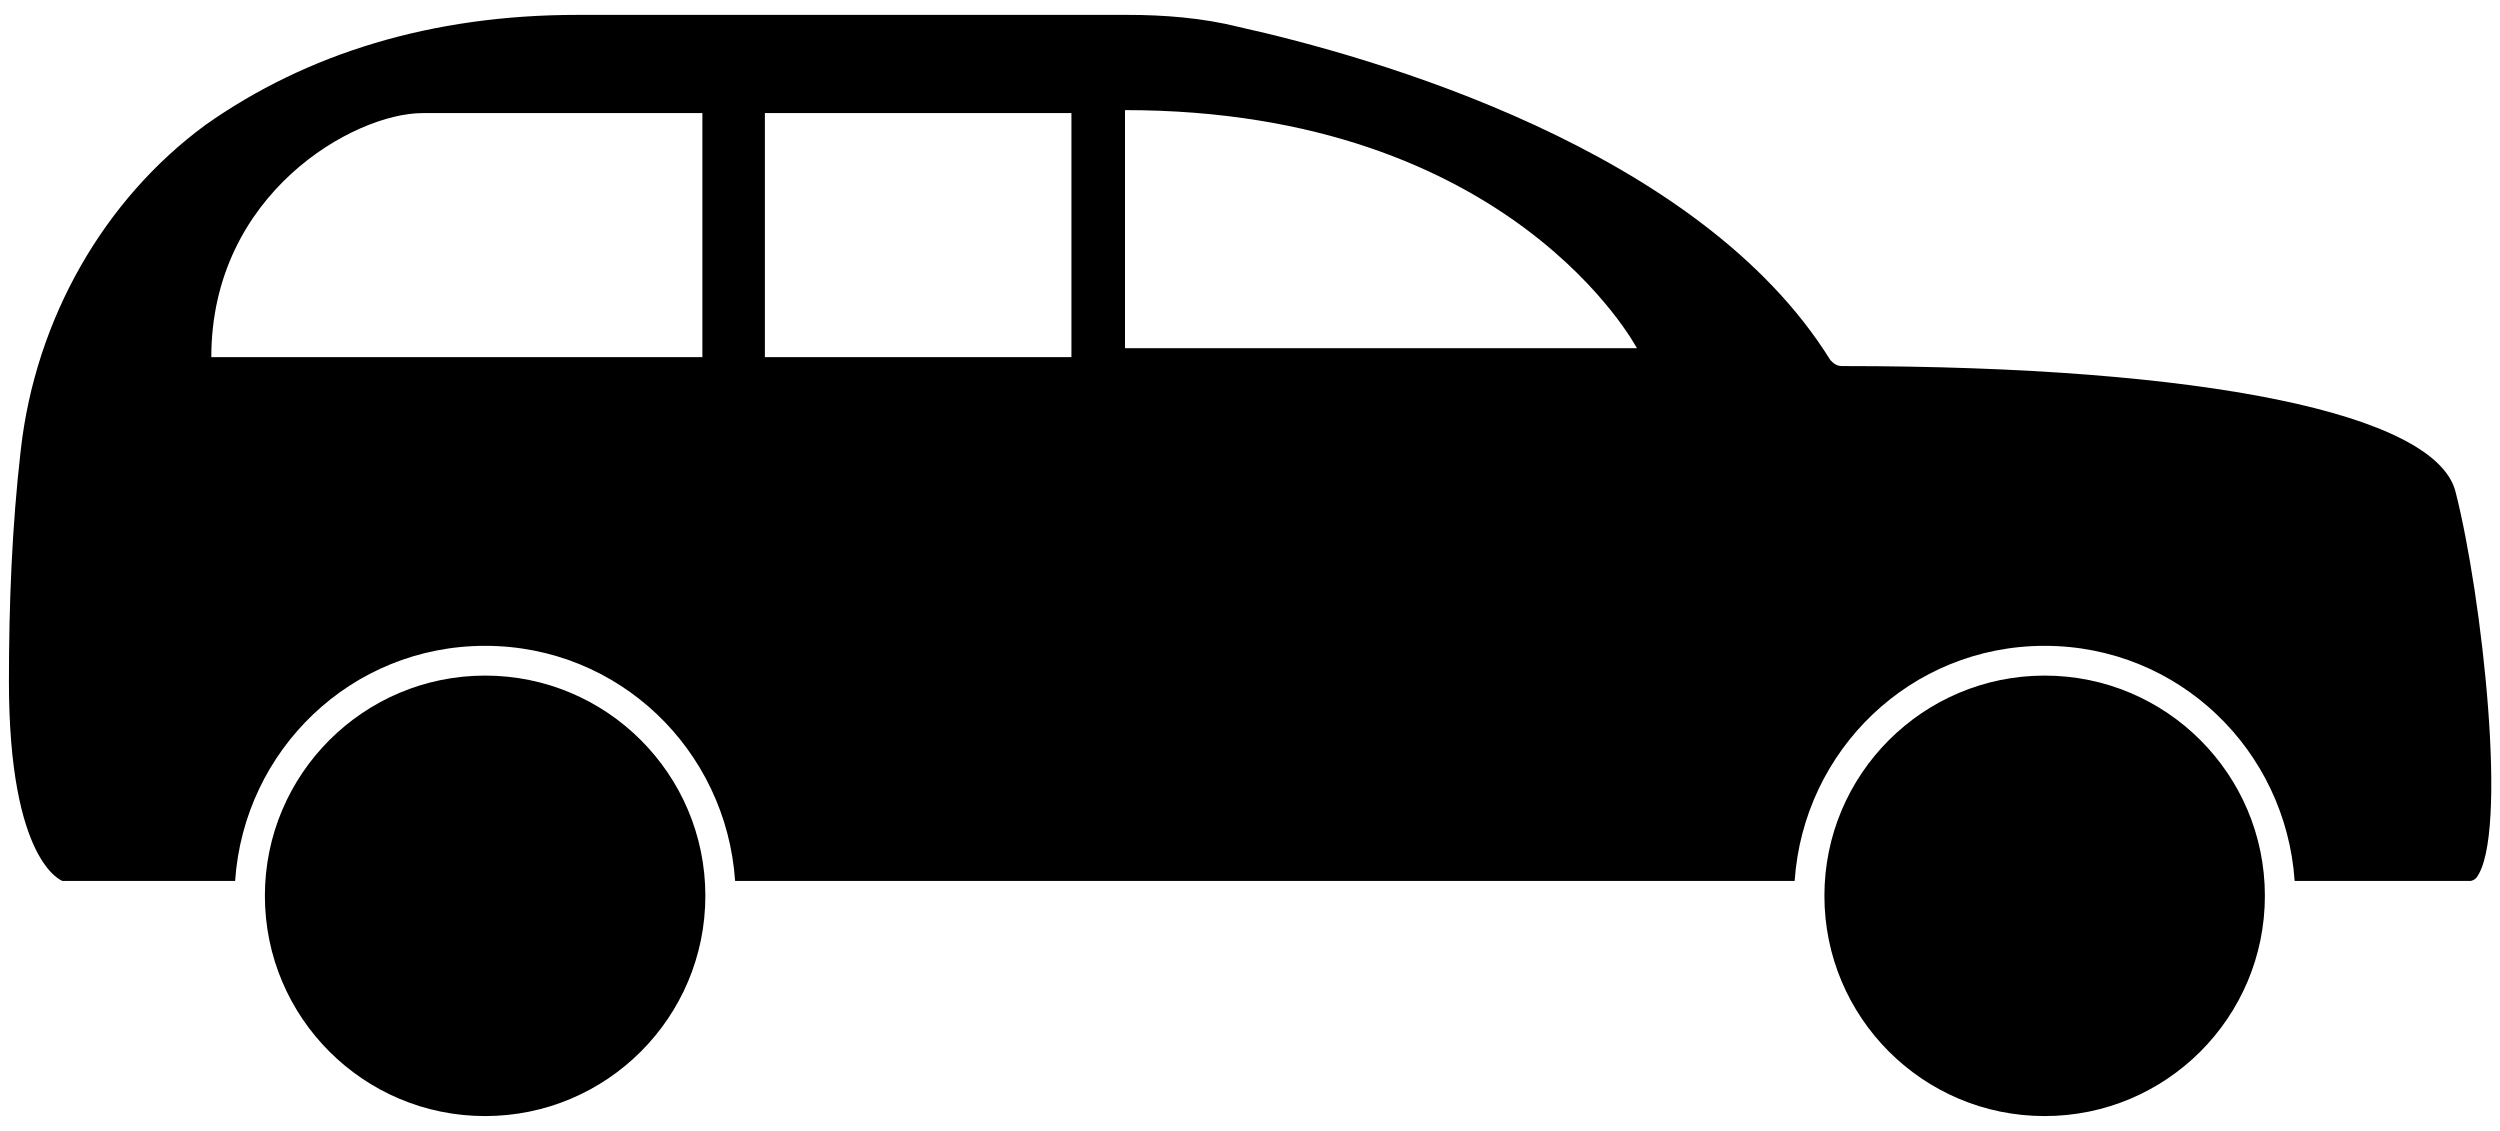
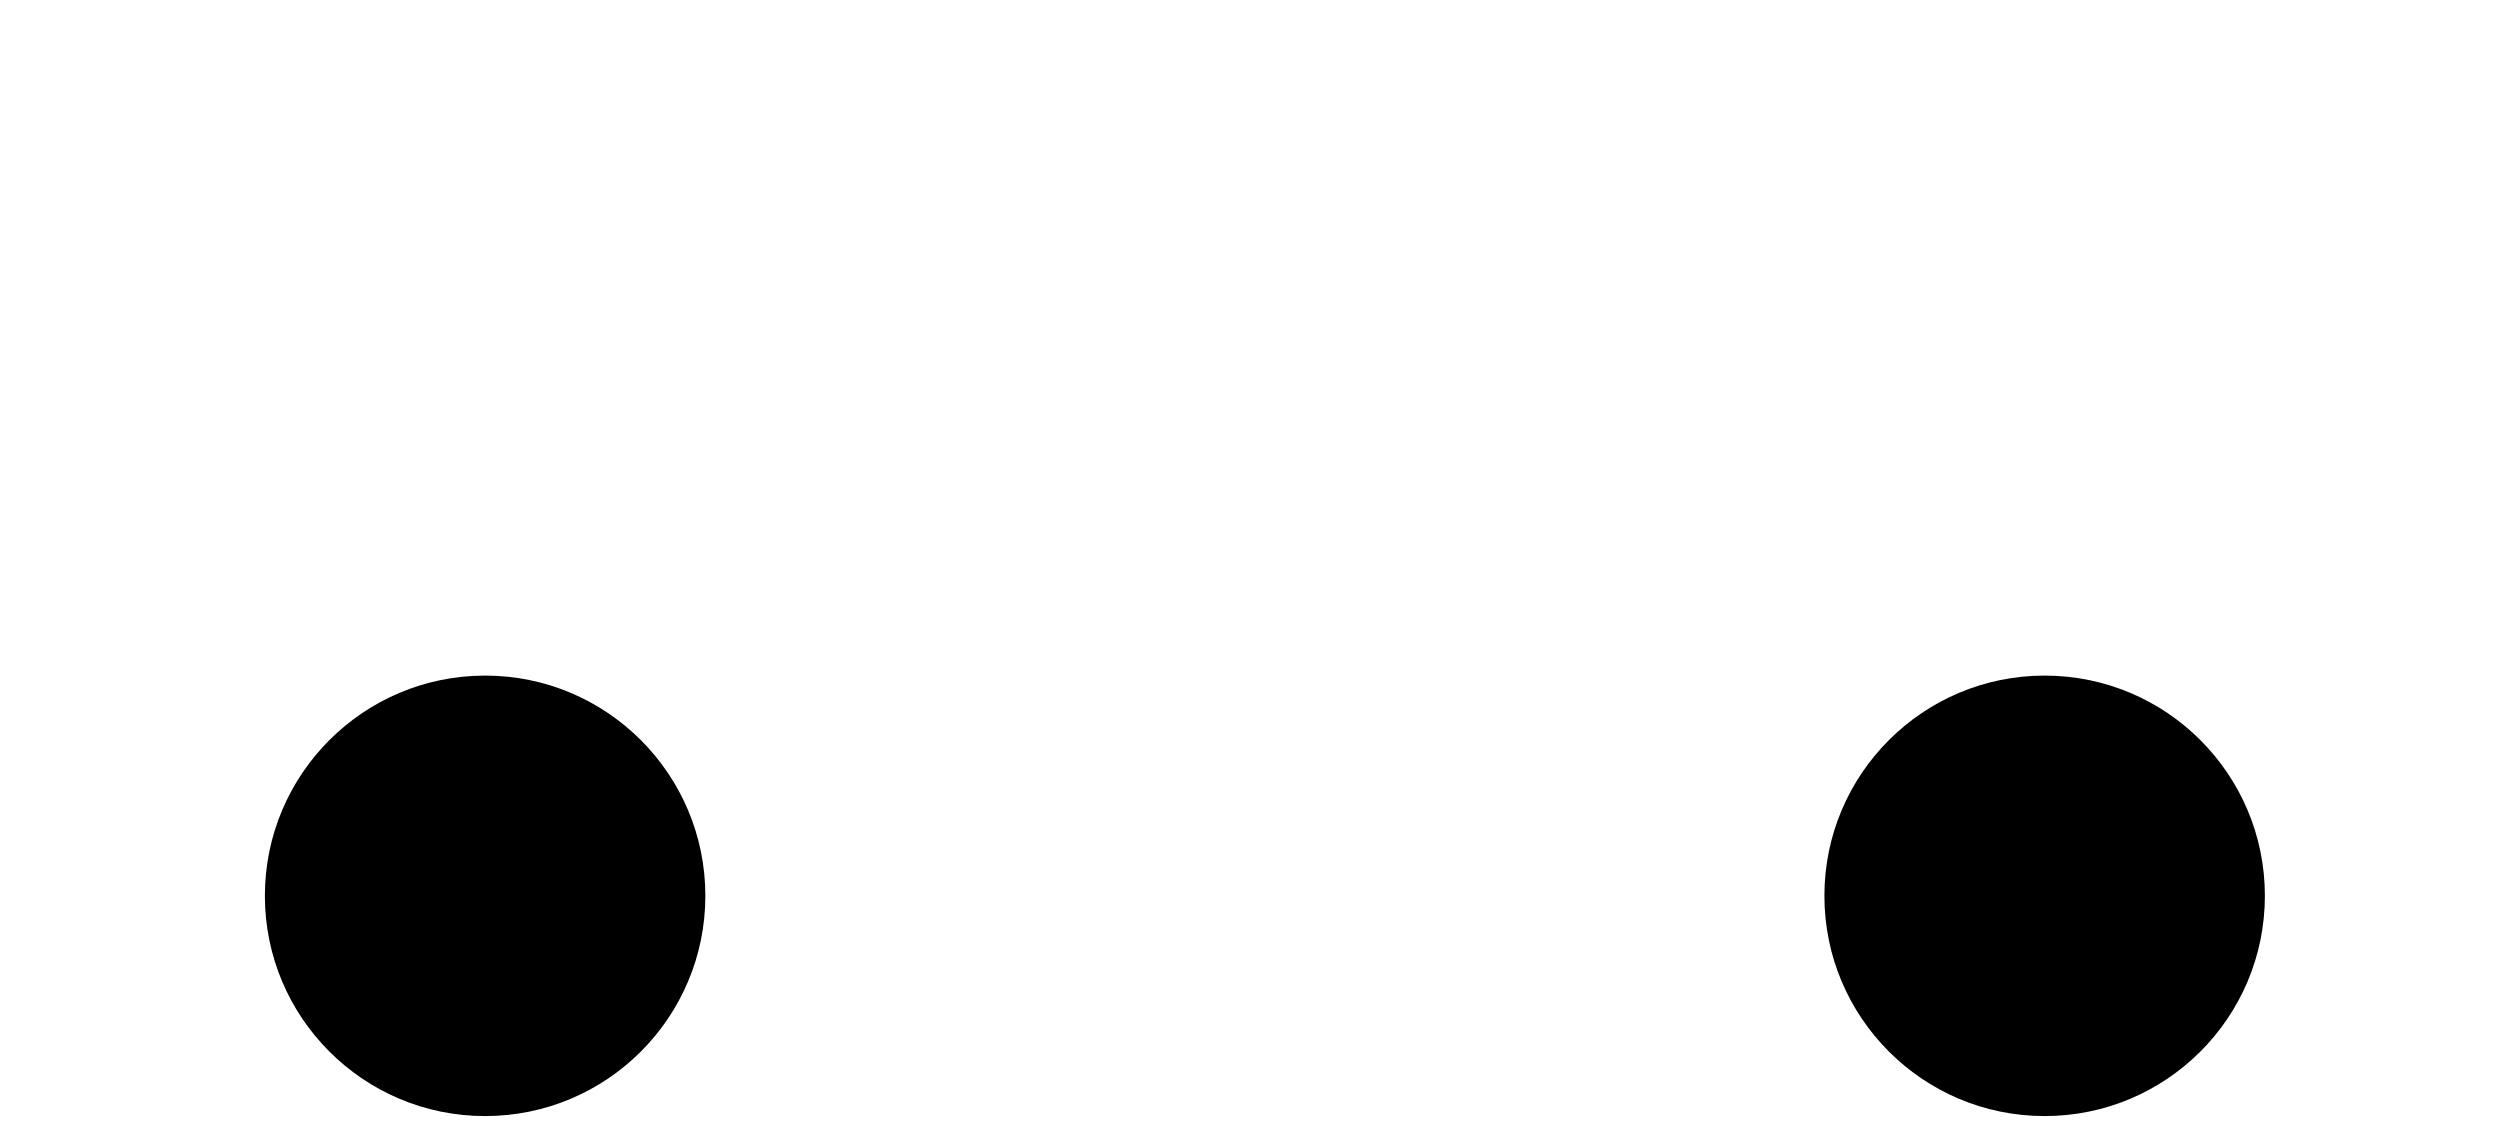
<svg xmlns="http://www.w3.org/2000/svg" width="84px" height="38px" viewBox="0 0 84 38" version="1.1">
  <title>noun_1333571_cc</title>
  <desc>Created with Sketch.</desc>
  <defs />
  <g id="45.-BLADE-Education" stroke="none" stroke-width="1" fill="none" fill-rule="evenodd">
    <g id="noun_1333571_cc" fill="#000000" fill-rule="nonzero">
      <g id="Group">
        <circle id="Oval" cx="68.7" cy="30.1" r="7.4" />
        <circle id="Oval" cx="16.3" cy="30.1" r="7.4" />
-         <path d="M61.9,12.3 C61.7,12.3 61.6,12.2 61.5,12.1 C57.1,5 46.1,1.9 41.6,0.9 C40.4,0.6 39.1,0.5 37.9,0.5 L19.4,0.5 C14.5,0.5 10.3,1.8 6.9,4.2 C3.5,6.7 1.2,10.7 0.7,15.1 C0.4,17.7 0.3,20.3 0.3,22.9 C0.3,29 2.1,29.6 2.1,29.6 L7.9,29.6 C8.2,25.2 11.8,21.7 16.3,21.7 C20.8,21.7 24.4,25.2 24.7,29.6 L60.3,29.6 C60.6,25.2 64.2,21.7 68.7,21.7 C73.2,21.7 76.8,25.2 77.1,29.6 L83,29.6 C83,29.6 83.1,29.6 83.2,29.5 C84.3,28.1 83.4,20 82.5,16.5 C81.8,13.9 74.1,12.3 61.9,12.3 Z M23.6,12 L7.1,12 C7.1,6.5 11.9,3.8 14.2,3.8 L23.6,3.8 L23.6,12 Z M35.9,12 L25.7,12 L25.7,3.8 L36,3.8 L36,12 L35.9,12 Z M37.8,11.7 L37.8,3.7 C50.8,3.7 55,11.7 55,11.7 L37.8,11.7 Z" id="Shape" />
      </g>
    </g>
  </g>
</svg>